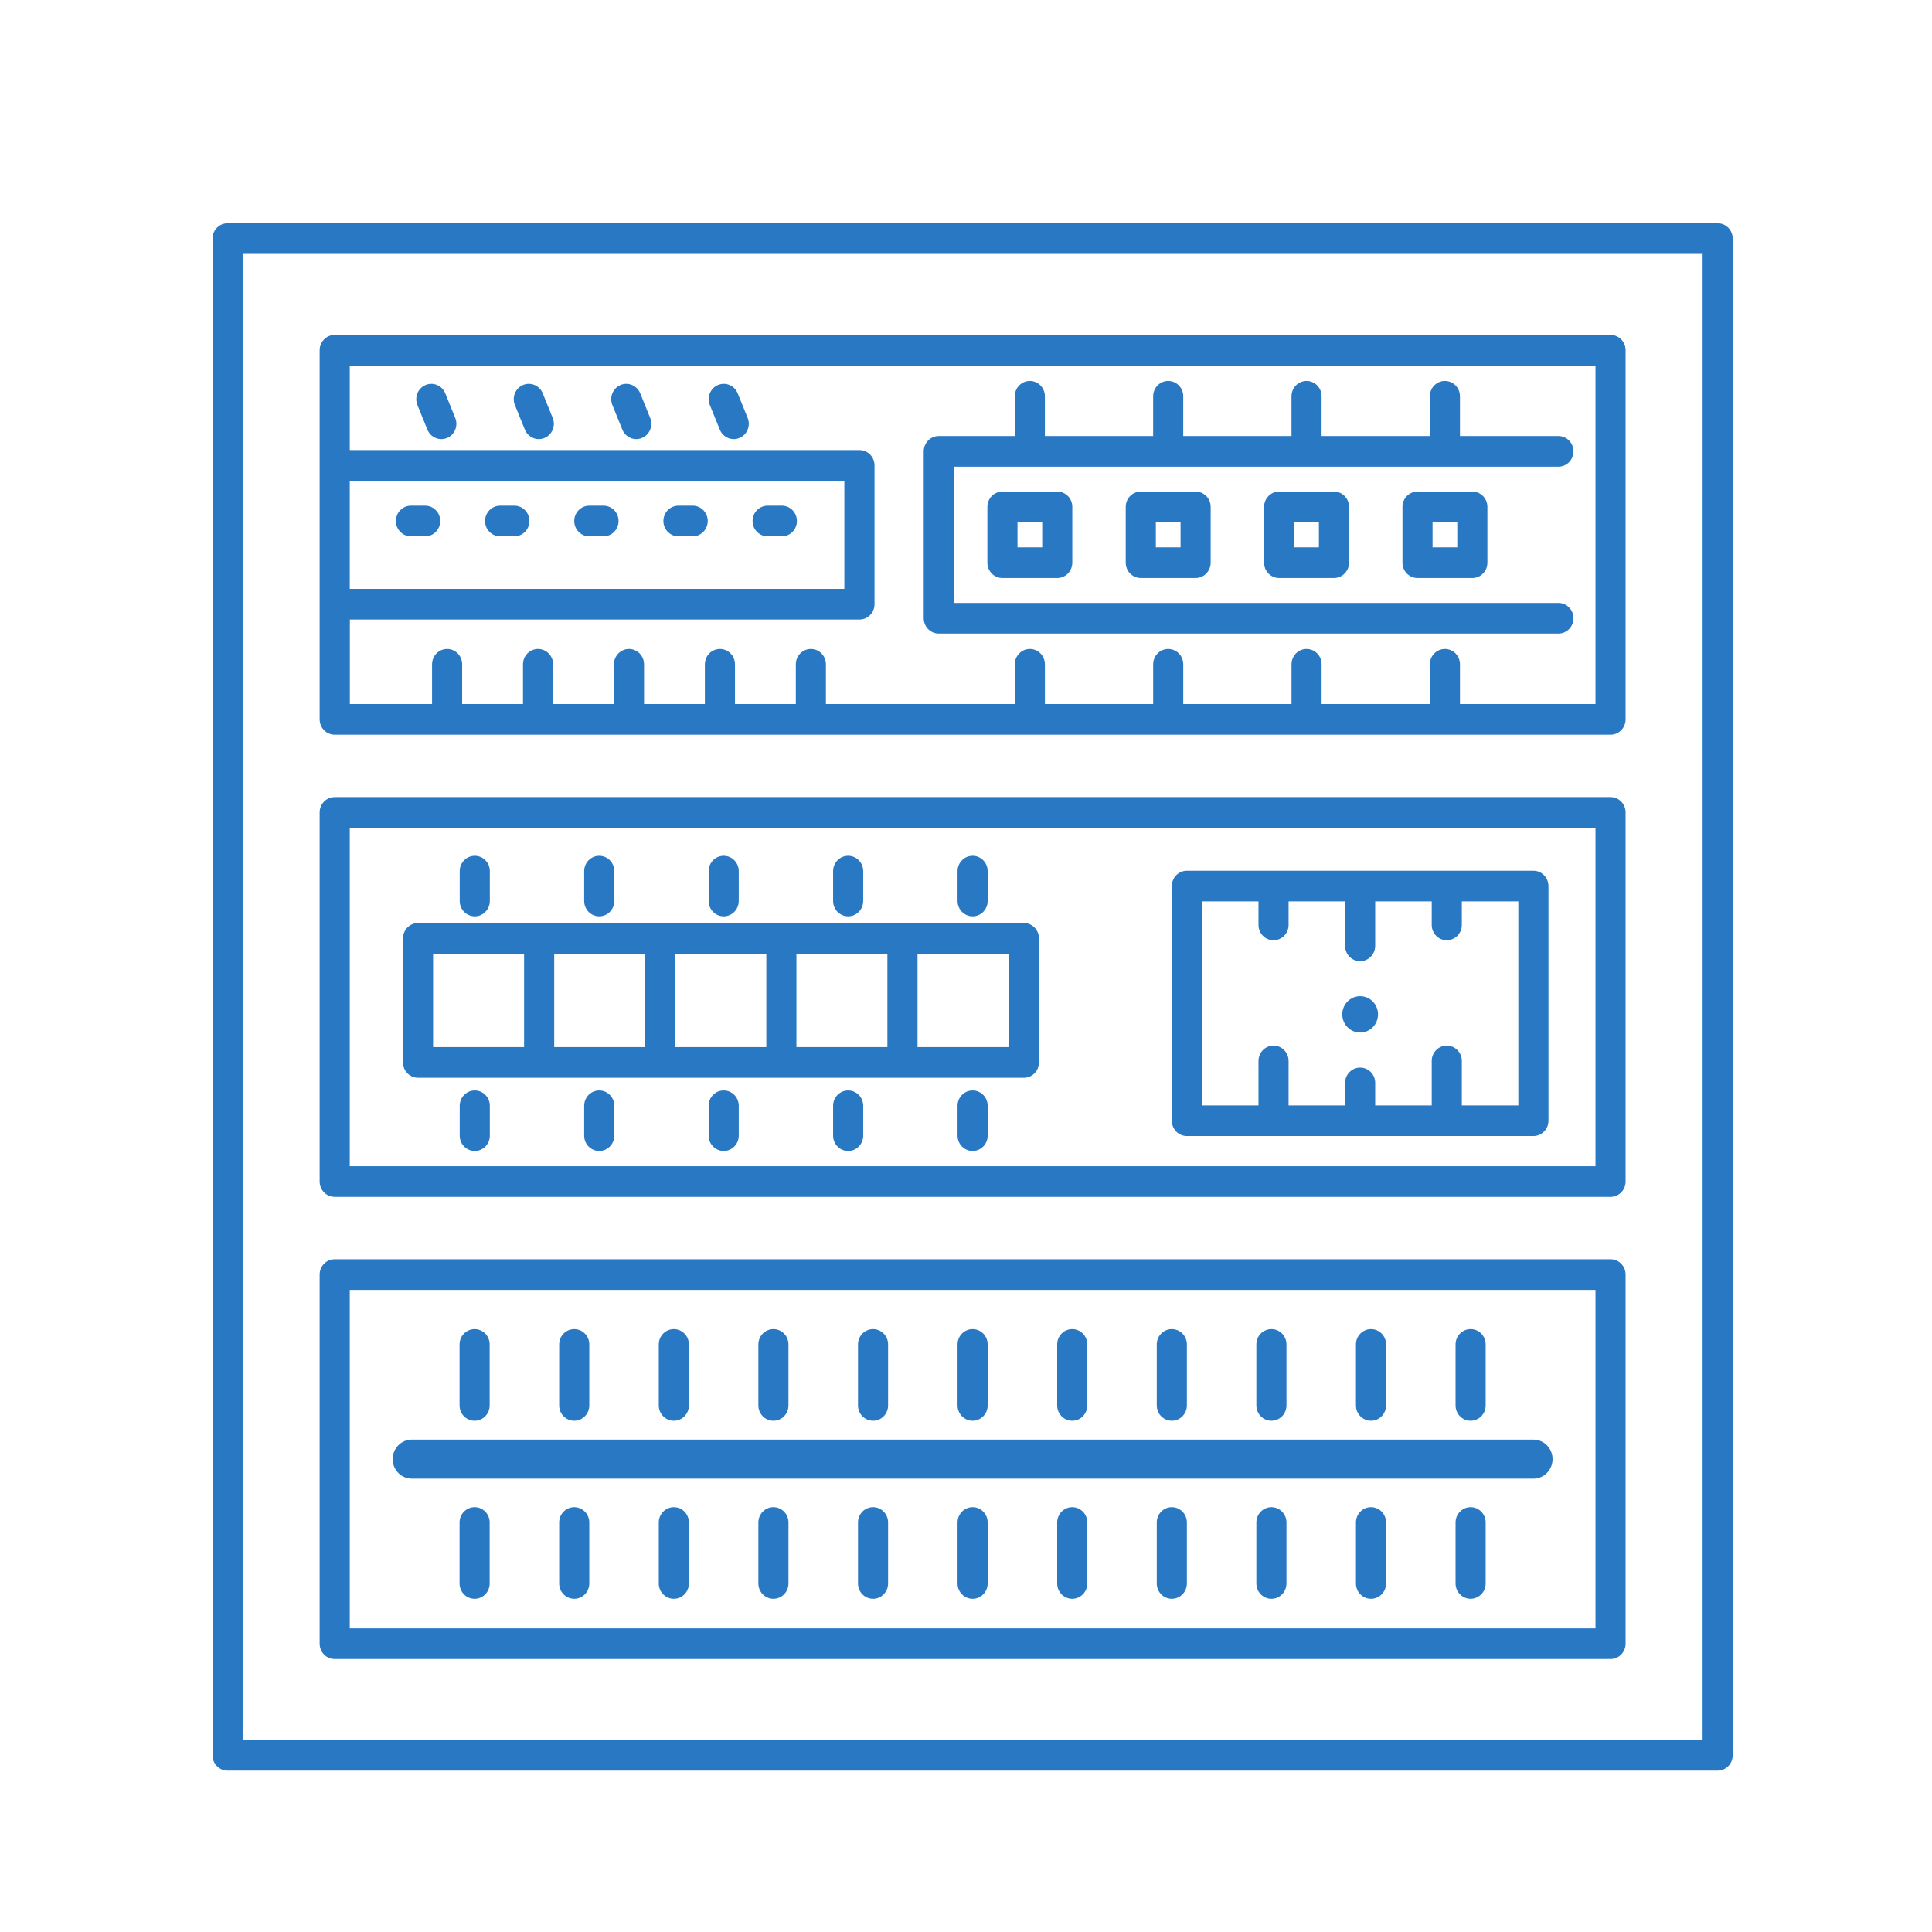
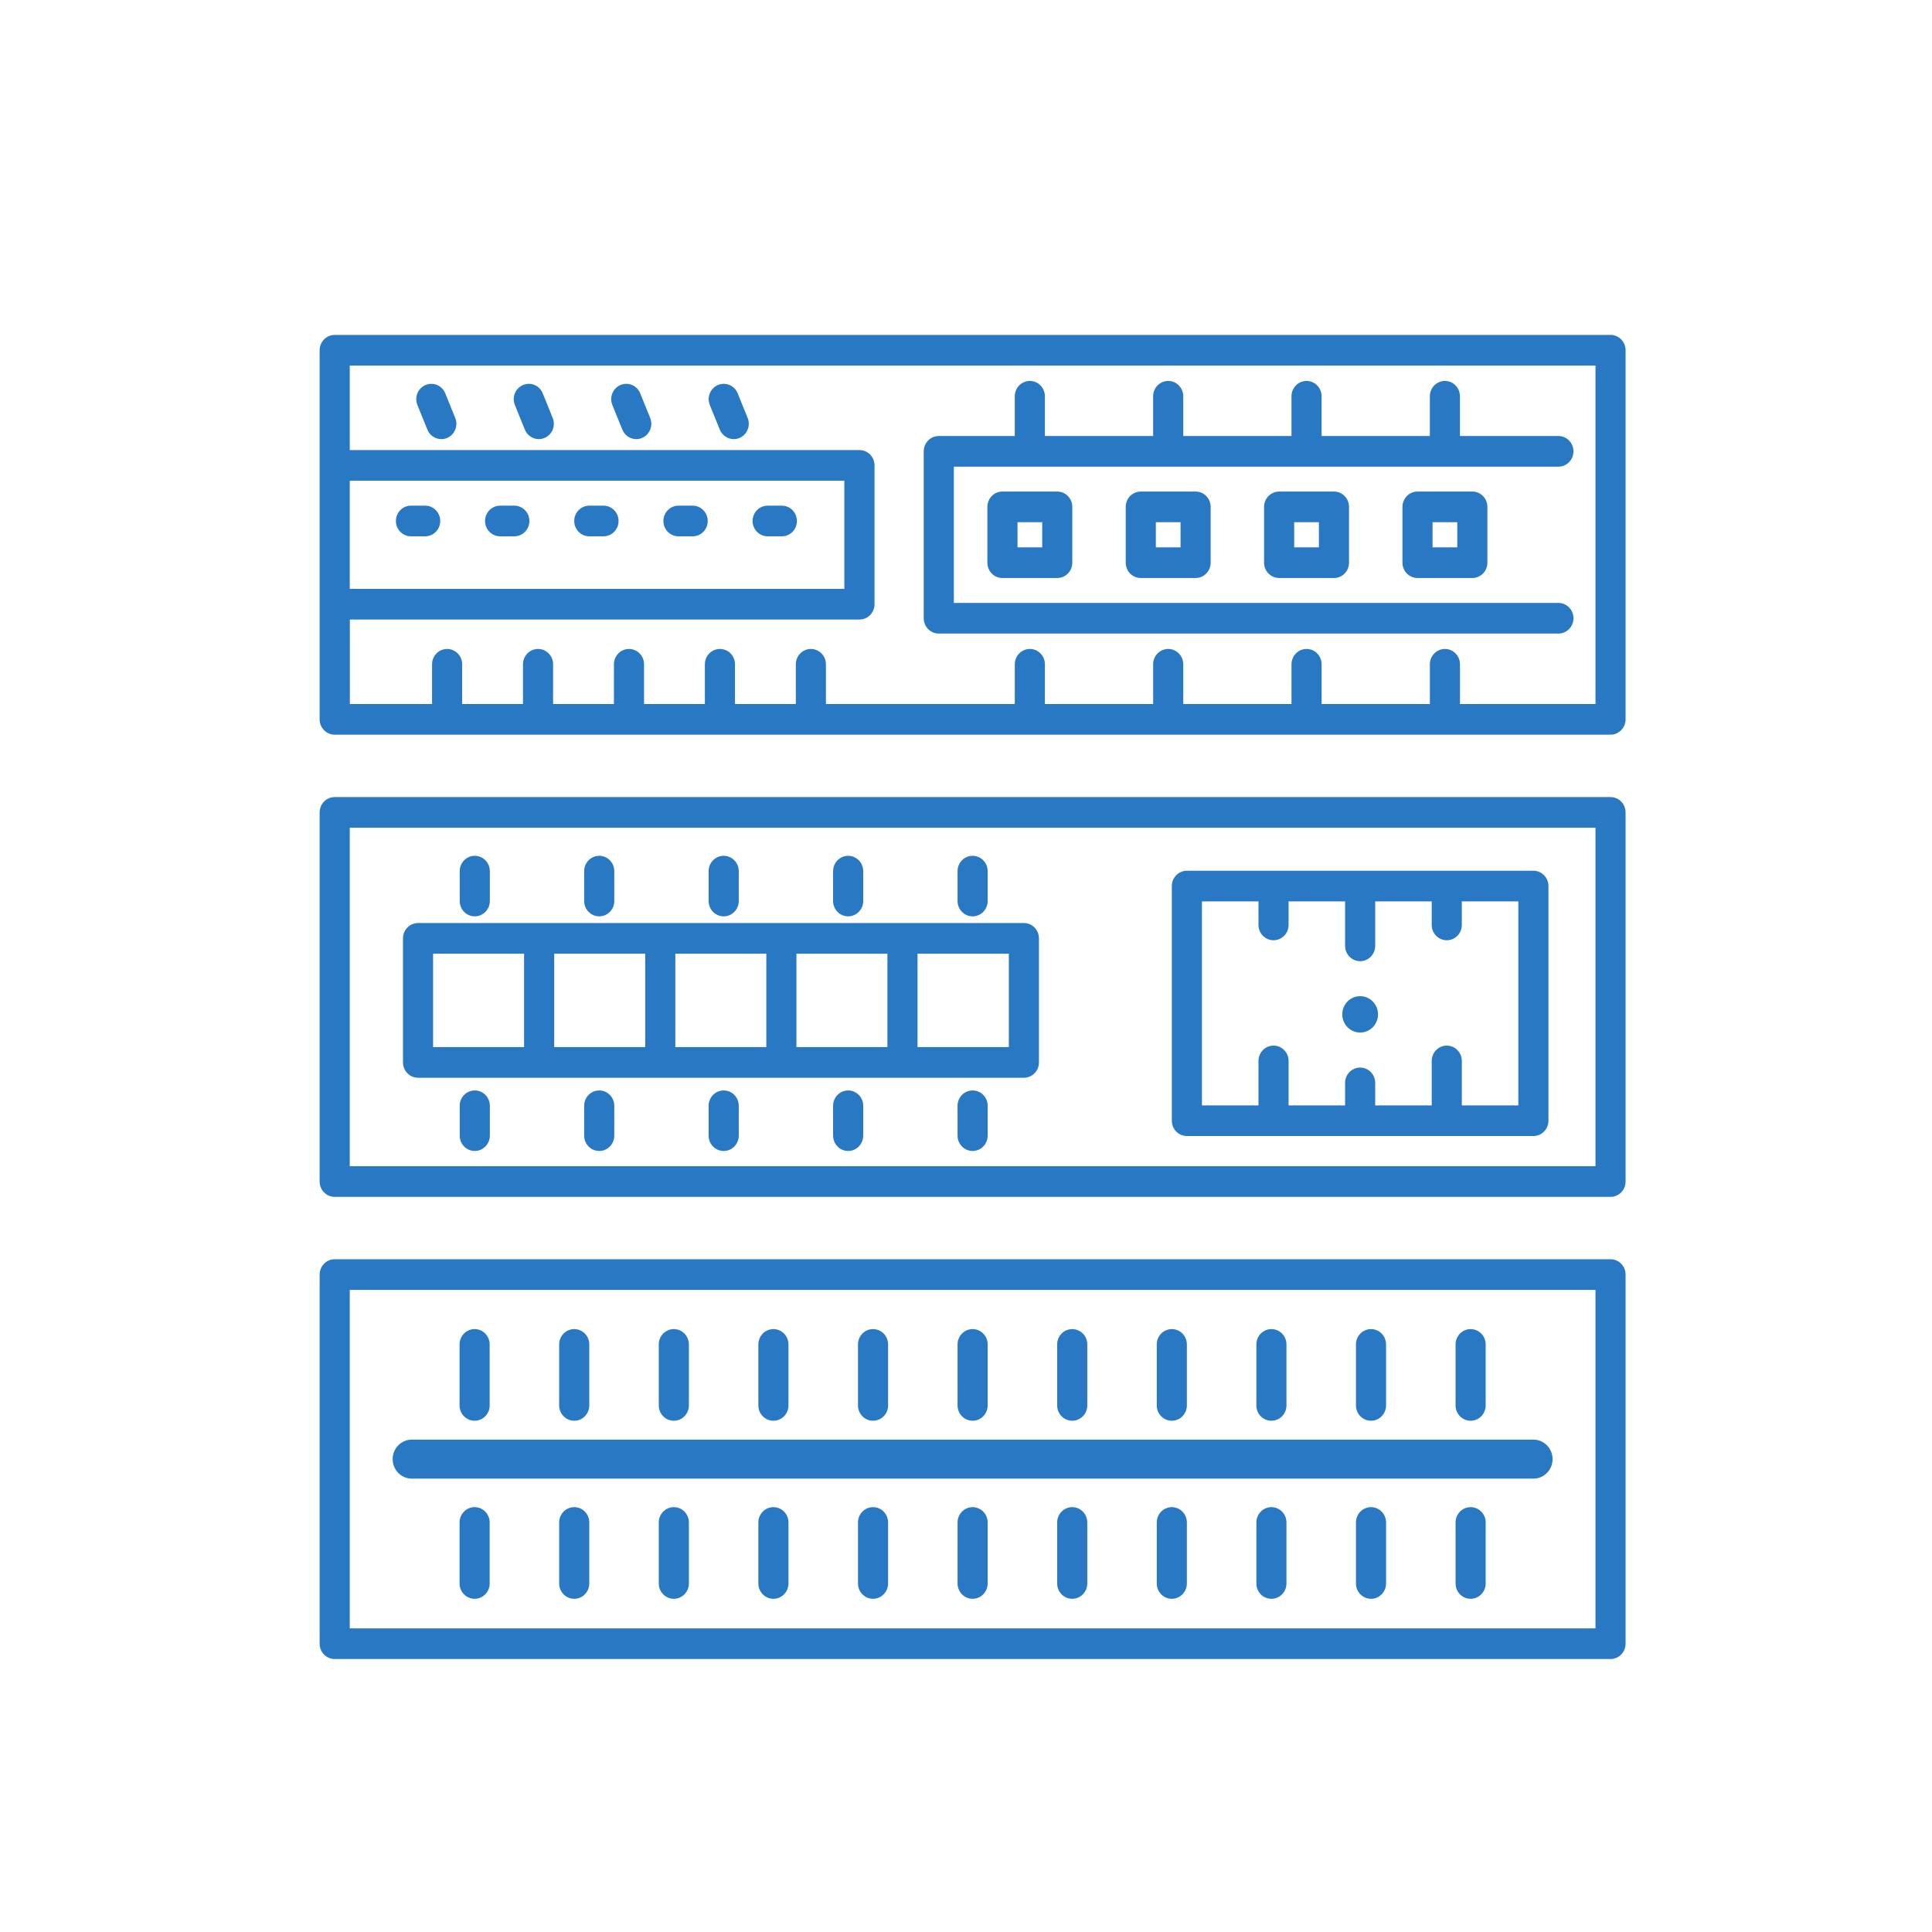
<svg xmlns="http://www.w3.org/2000/svg" width="280" height="280" viewBox="0 0 280 280" fill="none">
  <mask id="mask0_1162_33236" style="mask-type:alpha" maskUnits="userSpaceOnUse" x="0" y="0" width="280" height="280">
    <rect width="280" height="280" fill="#D9D9D9" />
  </mask>
  <g mask="url(#mask0_1162_33236)">
-     <path d="M248.936 32.355H32.981C31.774 32.355 30.8 33.35 30.8 34.575V254.397C30.8 255.625 31.777 256.617 32.981 256.617H248.934C250.14 256.617 251.115 255.623 251.115 254.397V34.575C251.115 33.347 250.14 32.355 248.936 32.355ZM246.752 252.18H35.165V36.798H246.755L246.752 252.18Z" fill="#2978C3" />
    <path d="M48.508 106.476H233.411C234.618 106.476 235.592 105.482 235.592 104.256V50.758C235.592 49.53 234.615 48.538 233.411 48.538H48.508C47.301 48.538 46.326 49.533 46.326 50.758V104.256C46.326 105.484 47.303 106.476 48.508 106.476ZM50.691 69.669H122.369V85.342H50.691V69.669ZM231.23 52.979V102.033H211.591V96.273C211.591 95.044 210.614 94.052 209.41 94.052C208.206 94.052 207.228 95.047 207.228 96.273V102.033H191.537V96.273C191.537 95.044 190.56 94.052 189.356 94.052C188.152 94.052 187.175 95.047 187.175 96.273V102.033H171.486V96.273C171.486 95.044 170.509 94.052 169.305 94.052C168.101 94.052 167.124 95.047 167.124 96.273V102.033H151.436V96.273C151.436 95.044 150.458 94.052 149.254 94.052C148.05 94.052 147.073 95.047 147.073 96.273V102.033H119.698V96.273C119.698 95.044 118.72 94.052 117.516 94.052C116.312 94.052 115.335 95.047 115.335 96.273V102.033H106.518V96.273C106.518 95.044 105.541 94.052 104.337 94.052C103.133 94.052 102.155 95.047 102.155 96.273V102.033H93.338V96.273C93.338 95.044 92.361 94.052 91.157 94.052C89.953 94.052 88.976 95.047 88.976 96.273V102.033H80.159V96.273C80.159 95.044 79.181 94.052 77.978 94.052C76.773 94.052 75.796 95.047 75.796 96.273V102.033H66.979V96.273C66.979 95.044 66.002 94.052 64.798 94.052C63.594 94.052 62.617 95.047 62.617 96.273V102.033H50.703V89.786H124.561C125.768 89.786 126.742 88.791 126.742 87.565V67.449C126.742 66.221 125.765 65.229 124.561 65.229H50.691V52.981H231.23V52.979Z" fill="#2978C3" />
    <path d="M48.508 173.458H233.411C234.618 173.458 235.592 172.463 235.592 171.238V117.74C235.592 116.512 234.615 115.52 233.411 115.52H48.508C47.301 115.52 46.326 116.515 46.326 117.74V171.238C46.326 172.466 47.303 173.458 48.508 173.458ZM50.691 119.961H231.23V169.015H50.691V119.961Z" fill="#2978C3" />
    <path d="M48.508 240.437H233.411C234.618 240.437 235.592 239.442 235.592 238.217V184.719C235.592 183.491 234.615 182.499 233.411 182.499H48.508C47.301 182.499 46.326 183.494 46.326 184.719V238.217C46.326 239.445 47.303 240.437 48.508 240.437ZM50.691 186.942H231.23V235.997H50.691V186.942Z" fill="#2978C3" />
    <path d="M136.056 91.821H225.857C227.064 91.821 228.038 90.826 228.038 89.6C228.038 88.375 227.061 87.38 225.857 87.38H138.237V67.632H225.857C227.064 67.632 228.038 66.637 228.038 65.411C228.038 64.186 227.061 63.191 225.857 63.191H211.588V57.431C211.588 56.202 210.611 55.21 209.407 55.21C208.203 55.21 207.226 56.205 207.226 57.431V63.191H191.535V57.431C191.535 56.202 190.558 55.21 189.354 55.21C188.15 55.21 187.172 56.205 187.172 57.431V63.191H171.484V57.431C171.484 56.202 170.507 55.21 169.303 55.21C168.099 55.21 167.122 56.205 167.122 57.431V63.191H151.433V57.431C151.433 56.202 150.456 55.21 149.252 55.21C148.048 55.21 147.071 56.205 147.071 57.431V63.191H136.056C134.849 63.191 133.874 64.186 133.874 65.411V89.6C133.874 90.829 134.852 91.821 136.056 91.821Z" fill="#2978C3" />
    <path d="M145.279 71.24C144.072 71.24 143.098 72.234 143.098 73.46V81.549C143.098 82.777 144.075 83.769 145.279 83.769H153.225C154.432 83.769 155.406 82.774 155.406 81.549V73.46C155.406 72.232 154.429 71.24 153.225 71.24H145.279ZM151.044 79.329H147.463V75.683H151.044V79.329Z" fill="#2978C3" />
    <path d="M165.33 71.24C164.123 71.24 163.148 72.234 163.148 73.46V81.549C163.148 82.777 164.126 83.769 165.33 83.769H173.276C174.483 83.769 175.457 82.774 175.457 81.549V73.46C175.457 72.232 174.48 71.24 173.276 71.24H165.33ZM171.095 79.329H167.514V75.683H171.095V79.329Z" fill="#2978C3" />
    <path d="M185.383 71.24C184.176 71.24 183.201 72.234 183.201 73.46V81.549C183.201 82.777 184.179 83.769 185.383 83.769H193.329C194.536 83.769 195.51 82.774 195.51 81.549V73.46C195.51 72.232 194.533 71.24 193.329 71.24H185.383ZM191.145 79.329H187.564V75.683H191.145V79.329Z" fill="#2978C3" />
    <path d="M205.436 71.24C204.229 71.24 203.255 72.234 203.255 73.46V81.549C203.255 82.777 204.232 83.769 205.436 83.769H213.383C214.589 83.769 215.564 82.774 215.564 81.549V73.46C215.564 72.232 214.587 71.24 213.383 71.24H205.436ZM211.199 79.329H207.617V75.683H211.199V79.329Z" fill="#2978C3" />
    <path d="M61.942 62.268C62.289 63.126 63.104 63.641 63.961 63.641C64.238 63.641 64.521 63.587 64.792 63.473C65.907 63.006 66.436 61.706 65.977 60.572L64.529 57.003C64.07 55.872 62.799 55.333 61.679 55.798C60.564 56.265 60.035 57.565 60.494 58.699L61.942 62.268Z" fill="#2978C3" />
    <path d="M76.067 62.265C76.415 63.123 77.229 63.641 78.086 63.641C78.363 63.641 78.643 63.587 78.915 63.473C80.029 63.006 80.561 61.706 80.102 60.572L78.657 57.003C78.198 55.872 76.927 55.33 75.807 55.795C74.692 56.262 74.16 57.562 74.62 58.696L76.067 62.265Z" fill="#2978C3" />
    <path d="M90.195 62.265C90.542 63.123 91.357 63.641 92.213 63.641C92.491 63.641 92.771 63.587 93.042 63.473C94.157 63.006 94.689 61.706 94.229 60.572L92.785 57.003C92.325 55.872 91.051 55.33 89.934 55.795C88.82 56.262 88.288 57.562 88.747 58.696L90.195 62.265Z" fill="#2978C3" />
    <path d="M104.32 62.265C104.668 63.123 105.482 63.641 106.339 63.641C106.616 63.641 106.896 63.587 107.168 63.473C108.282 63.006 108.814 61.706 108.355 60.572L106.91 57.003C106.451 55.872 105.18 55.33 104.06 55.795C102.946 56.262 102.414 57.562 102.873 58.696L104.32 62.265Z" fill="#2978C3" />
    <path d="M61.62 73.286H59.557C58.35 73.286 57.376 74.281 57.376 75.506C57.376 76.732 58.353 77.727 59.557 77.727H61.62C62.827 77.727 63.801 76.732 63.801 75.506C63.801 74.281 62.824 73.286 61.62 73.286Z" fill="#2978C3" />
    <path d="M74.542 73.286H72.479C71.272 73.286 70.297 74.281 70.297 75.506C70.297 76.732 71.275 77.727 72.479 77.727H74.542C75.749 77.727 76.723 76.732 76.723 75.506C76.723 74.281 75.746 73.286 74.542 73.286Z" fill="#2978C3" />
    <path d="M87.467 73.286H85.403C84.196 73.286 83.222 74.281 83.222 75.506C83.222 76.732 84.199 77.727 85.403 77.727H87.467C88.673 77.727 89.648 76.732 89.648 75.506C89.648 74.281 88.671 73.286 87.467 73.286Z" fill="#2978C3" />
    <path d="M100.388 73.286H98.324C97.118 73.286 96.143 74.281 96.143 75.506C96.143 76.732 97.12 77.727 98.324 77.727H100.388C101.595 77.727 102.569 76.732 102.569 75.506C102.569 74.281 101.592 73.286 100.388 73.286Z" fill="#2978C3" />
    <path d="M113.314 73.286H111.25C110.043 73.286 109.069 74.281 109.069 75.506C109.069 76.732 110.046 77.727 111.25 77.727H113.314C114.521 77.727 115.495 76.732 115.495 75.506C115.495 74.281 114.518 73.286 113.314 73.286Z" fill="#2978C3" />
    <path d="M222.233 126.194H172.012C170.805 126.194 169.831 127.189 169.831 128.414V162.422C169.831 163.651 170.808 164.643 172.012 164.643H222.233C223.44 164.643 224.414 163.648 224.414 162.422V128.414C224.414 127.186 223.437 126.194 222.233 126.194ZM220.049 160.202H211.859V153.758C211.859 152.529 210.882 151.538 209.678 151.538C208.474 151.538 207.496 152.532 207.496 153.758V160.202H199.304V156.941C199.304 155.713 198.326 154.721 197.122 154.721C195.918 154.721 194.941 155.716 194.941 156.941V160.202H186.751V153.758C186.751 152.529 185.774 151.538 184.57 151.538C183.366 151.538 182.389 152.532 182.389 153.758V160.202H174.196V130.637H182.389V134.049C182.389 135.277 183.366 136.269 184.57 136.269C185.774 136.269 186.751 135.274 186.751 134.049V130.637H194.941V137.081C194.941 138.31 195.918 139.302 197.122 139.302C198.326 139.302 199.304 138.307 199.304 137.081V130.637H207.496V134.049C207.496 135.277 208.474 136.269 209.678 136.269C210.882 136.269 211.859 135.274 211.859 134.049V130.637H220.049V160.202Z" fill="#2978C3" />
    <path d="M148.394 133.775H60.586C59.379 133.775 58.404 134.77 58.404 135.996V153.974C58.404 155.203 59.382 156.195 60.586 156.195H148.391C149.598 156.195 150.572 155.2 150.572 153.974V135.996C150.572 134.767 149.598 133.775 148.394 133.775ZM97.873 138.219H111.061V151.754H97.873V138.219ZM93.508 151.754H80.32V138.219H93.508V151.754ZM115.424 138.219H128.609V151.754H115.424V138.219ZM62.767 138.219H75.955V151.754H62.767V138.219ZM146.21 151.754H132.974V138.219H146.21V151.754Z" fill="#2978C3" />
    <path d="M68.808 132.803C70.014 132.803 70.989 131.808 70.989 130.583V126.251C70.989 125.022 70.012 124.03 68.808 124.03C67.604 124.03 66.626 125.025 66.626 126.251V130.583C66.626 131.811 67.604 132.803 68.808 132.803Z" fill="#2978C3" />
    <path d="M86.845 132.803C88.051 132.803 89.026 131.808 89.026 130.583V126.251C89.026 125.022 88.049 124.03 86.845 124.03C85.641 124.03 84.663 125.025 84.663 126.251V130.583C84.663 131.811 85.641 132.803 86.845 132.803Z" fill="#2978C3" />
    <path d="M104.883 132.803C106.09 132.803 107.064 131.808 107.064 130.583V126.251C107.064 125.022 106.087 124.03 104.883 124.03C103.679 124.03 102.702 125.025 102.702 126.251V130.583C102.702 131.811 103.679 132.803 104.883 132.803Z" fill="#2978C3" />
    <path d="M122.921 132.803C124.128 132.803 125.102 131.808 125.102 130.583V126.251C125.102 125.022 124.125 124.03 122.921 124.03C121.717 124.03 120.74 125.025 120.74 126.251V130.583C120.74 131.811 121.717 132.803 122.921 132.803Z" fill="#2978C3" />
    <path d="M140.958 132.803C142.165 132.803 143.139 131.808 143.139 130.583V126.251C143.139 125.022 142.162 124.03 140.958 124.03C139.754 124.03 138.777 125.025 138.777 126.251V130.583C138.777 131.811 139.754 132.803 140.958 132.803Z" fill="#2978C3" />
    <path d="M68.808 158.036C67.601 158.036 66.626 159.03 66.626 160.256V164.588C66.626 165.817 67.604 166.808 68.808 166.808C70.012 166.808 70.989 165.814 70.989 164.588V160.256C70.989 159.028 70.012 158.036 68.808 158.036Z" fill="#2978C3" />
    <path d="M86.845 158.036C85.638 158.036 84.663 159.03 84.663 160.256V164.588C84.663 165.817 85.641 166.808 86.845 166.808C88.049 166.808 89.026 165.814 89.026 164.588V160.256C89.026 159.028 88.049 158.036 86.845 158.036Z" fill="#2978C3" />
    <path d="M104.883 158.036C103.676 158.036 102.702 159.03 102.702 160.256V164.588C102.702 165.817 103.679 166.808 104.883 166.808C106.087 166.808 107.064 165.814 107.064 164.588V160.256C107.064 159.028 106.087 158.036 104.883 158.036Z" fill="#2978C3" />
    <path d="M122.921 158.036C121.714 158.036 120.74 159.03 120.74 160.256V164.588C120.74 165.817 121.717 166.808 122.921 166.808C124.125 166.808 125.102 165.814 125.102 164.588V160.256C125.102 159.028 124.125 158.036 122.921 158.036Z" fill="#2978C3" />
    <path d="M140.958 158.036C139.751 158.036 138.777 159.03 138.777 160.256V164.588C138.777 165.817 139.754 166.808 140.958 166.808C142.162 166.808 143.139 165.814 143.139 164.588V160.256C143.139 159.028 142.162 158.036 140.958 158.036Z" fill="#2978C3" />
    <path d="M197.123 149.645C198.553 149.645 199.713 148.464 199.713 147.008C199.713 145.552 198.553 144.372 197.123 144.372C195.693 144.372 194.533 145.552 194.533 147.008C194.533 148.464 195.693 149.645 197.123 149.645Z" fill="#2978C3" />
    <path d="M222.234 208.641H59.686C58.152 208.641 56.908 209.906 56.908 211.468C56.908 213.03 58.152 214.295 59.686 214.295H222.232C223.766 214.295 225.009 213.03 225.009 211.468C225.009 209.906 223.766 208.641 222.232 208.641H222.234Z" fill="#2978C3" />
    <path d="M68.785 205.904C69.992 205.904 70.966 204.91 70.966 203.684V194.843C70.966 193.614 69.989 192.623 68.785 192.623C67.581 192.623 66.604 193.617 66.604 194.843V203.684C66.604 204.913 67.581 205.904 68.785 205.904Z" fill="#2978C3" />
    <path d="M83.221 205.904C84.428 205.904 85.403 204.91 85.403 203.684V194.843C85.403 193.614 84.425 192.623 83.221 192.623C82.017 192.623 81.04 193.617 81.04 194.843V203.684C81.04 204.913 82.017 205.904 83.221 205.904Z" fill="#2978C3" />
    <path d="M97.657 205.904C98.863 205.904 99.838 204.91 99.838 203.684V194.843C99.838 193.614 98.861 192.623 97.657 192.623C96.453 192.623 95.475 193.617 95.475 194.843V203.684C95.475 204.913 96.453 205.904 97.657 205.904Z" fill="#2978C3" />
    <path d="M112.089 205.904C113.296 205.904 114.27 204.91 114.27 203.684V194.843C114.27 193.614 113.293 192.623 112.089 192.623C110.885 192.623 109.908 193.617 109.908 194.843V203.684C109.908 204.913 110.885 205.904 112.089 205.904Z" fill="#2978C3" />
    <path d="M126.528 205.904C127.734 205.904 128.709 204.91 128.709 203.684V194.843C128.709 193.614 127.732 192.623 126.528 192.623C125.324 192.623 124.346 193.617 124.346 194.843V203.684C124.346 204.913 125.324 205.904 126.528 205.904Z" fill="#2978C3" />
    <path d="M140.958 205.904C142.165 205.904 143.139 204.91 143.139 203.684V194.843C143.139 193.614 142.162 192.623 140.958 192.623C139.754 192.623 138.777 193.617 138.777 194.843V203.684C138.777 204.913 139.754 205.904 140.958 205.904Z" fill="#2978C3" />
    <path d="M155.395 205.904C156.602 205.904 157.577 204.91 157.577 203.684V194.843C157.577 193.614 156.599 192.623 155.395 192.623C154.191 192.623 153.214 193.617 153.214 194.843V203.684C153.214 204.913 154.191 205.904 155.395 205.904Z" fill="#2978C3" />
    <path d="M169.828 205.904C171.035 205.904 172.01 204.91 172.01 203.684V194.843C172.01 193.614 171.032 192.623 169.828 192.623C168.624 192.623 167.647 193.617 167.647 194.843V203.684C167.647 204.913 168.624 205.904 169.828 205.904Z" fill="#2978C3" />
    <path d="M184.263 205.904C185.469 205.904 186.444 204.91 186.444 203.684V194.843C186.444 193.614 185.467 192.623 184.263 192.623C183.059 192.623 182.081 193.617 182.081 194.843V203.684C182.081 204.913 183.059 205.904 184.263 205.904Z" fill="#2978C3" />
    <path d="M198.697 205.904C199.904 205.904 200.878 204.91 200.878 203.684V194.843C200.878 193.614 199.901 192.623 198.697 192.623C197.493 192.623 196.516 193.617 196.516 194.843V203.684C196.516 204.913 197.493 205.904 198.697 205.904Z" fill="#2978C3" />
    <path d="M213.133 205.904C214.34 205.904 215.314 204.91 215.314 203.684V194.843C215.314 193.614 214.337 192.623 213.133 192.623C211.929 192.623 210.952 193.617 210.952 194.843V203.684C210.952 204.913 211.929 205.904 213.133 205.904Z" fill="#2978C3" />
    <path d="M68.785 218.428C67.578 218.428 66.604 219.422 66.604 220.648V229.489C66.604 230.718 67.581 231.71 68.785 231.71C69.989 231.71 70.966 230.715 70.966 229.489V220.648C70.966 219.42 69.989 218.428 68.785 218.428Z" fill="#2978C3" />
    <path d="M83.221 218.428C82.015 218.428 81.04 219.422 81.04 220.648V229.489C81.04 230.718 82.017 231.71 83.221 231.71C84.425 231.71 85.403 230.715 85.403 229.489V220.648C85.403 219.42 84.425 218.428 83.221 218.428Z" fill="#2978C3" />
    <path d="M97.657 218.428C96.45 218.428 95.475 219.422 95.475 220.648V229.489C95.475 230.718 96.453 231.71 97.657 231.71C98.861 231.71 99.838 230.715 99.838 229.489V220.648C99.838 219.42 98.861 218.428 97.657 218.428Z" fill="#2978C3" />
    <path d="M112.089 218.428C110.882 218.428 109.908 219.422 109.908 220.648V229.489C109.908 230.718 110.885 231.71 112.089 231.71C113.293 231.71 114.27 230.715 114.27 229.489V220.648C114.27 219.42 113.293 218.428 112.089 218.428Z" fill="#2978C3" />
    <path d="M126.528 218.428C125.321 218.428 124.346 219.422 124.346 220.648V229.489C124.346 230.718 125.324 231.71 126.528 231.71C127.732 231.71 128.709 230.715 128.709 229.489V220.648C128.709 219.42 127.732 218.428 126.528 218.428Z" fill="#2978C3" />
    <path d="M140.958 218.428C139.751 218.428 138.777 219.422 138.777 220.648V229.489C138.777 230.718 139.754 231.71 140.958 231.71C142.162 231.71 143.139 230.715 143.139 229.489V220.648C143.139 219.42 142.162 218.428 140.958 218.428Z" fill="#2978C3" />
    <path d="M155.395 218.428C154.189 218.428 153.214 219.422 153.214 220.648V229.489C153.214 230.718 154.191 231.71 155.395 231.71C156.599 231.71 157.577 230.715 157.577 229.489V220.648C157.577 219.42 156.599 218.428 155.395 218.428Z" fill="#2978C3" />
    <path d="M169.828 218.428C168.622 218.428 167.647 219.422 167.647 220.648V229.489C167.647 230.718 168.624 231.71 169.828 231.71C171.032 231.71 172.01 230.715 172.01 229.489V220.648C172.01 219.42 171.032 218.428 169.828 218.428Z" fill="#2978C3" />
    <path d="M184.263 218.428C183.056 218.428 182.081 219.422 182.081 220.648V229.489C182.081 230.718 183.059 231.71 184.263 231.71C185.467 231.71 186.444 230.715 186.444 229.489V220.648C186.444 219.42 185.467 218.428 184.263 218.428Z" fill="#2978C3" />
    <path d="M198.697 218.428C197.49 218.428 196.516 219.422 196.516 220.648V229.489C196.516 230.718 197.493 231.71 198.697 231.71C199.901 231.71 200.878 230.715 200.878 229.489V220.648C200.878 219.42 199.901 218.428 198.697 218.428Z" fill="#2978C3" />
    <path d="M213.133 218.428C211.926 218.428 210.952 219.422 210.952 220.648V229.489C210.952 230.718 211.929 231.71 213.133 231.71C214.337 231.71 215.314 230.715 215.314 229.489V220.648C215.314 219.42 214.337 218.428 213.133 218.428Z" fill="#2978C3" />
  </g>
</svg>